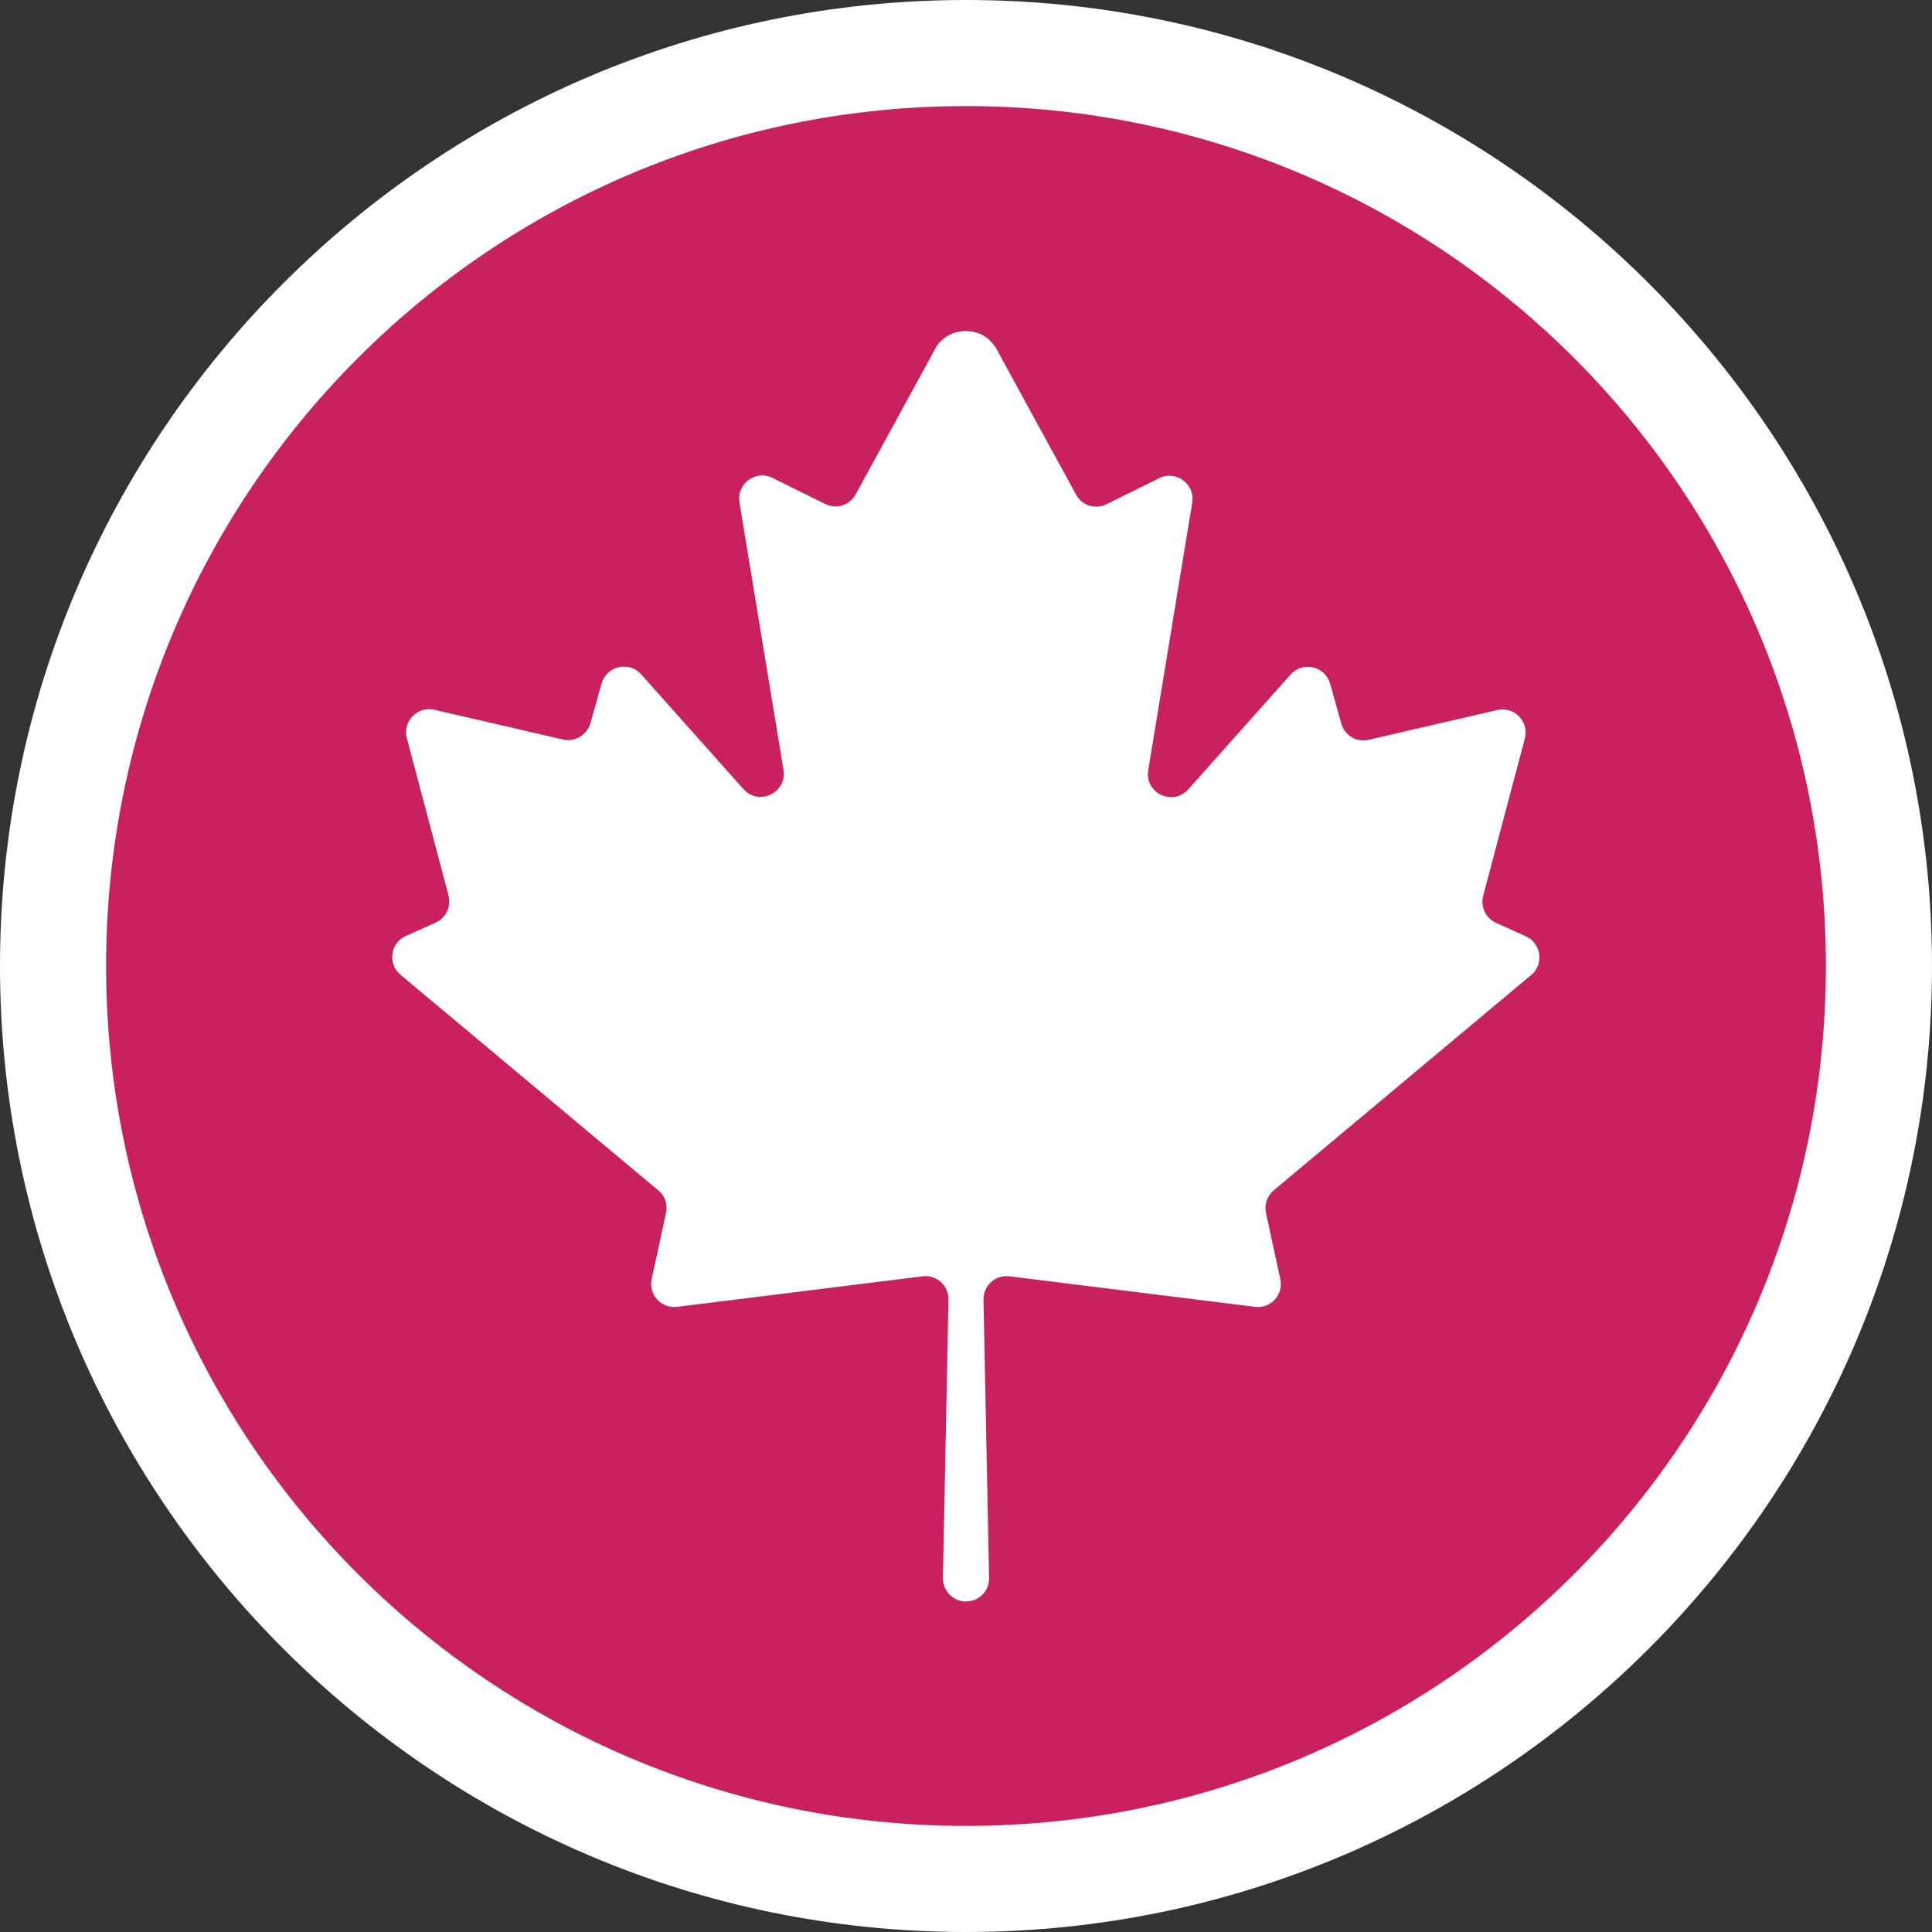
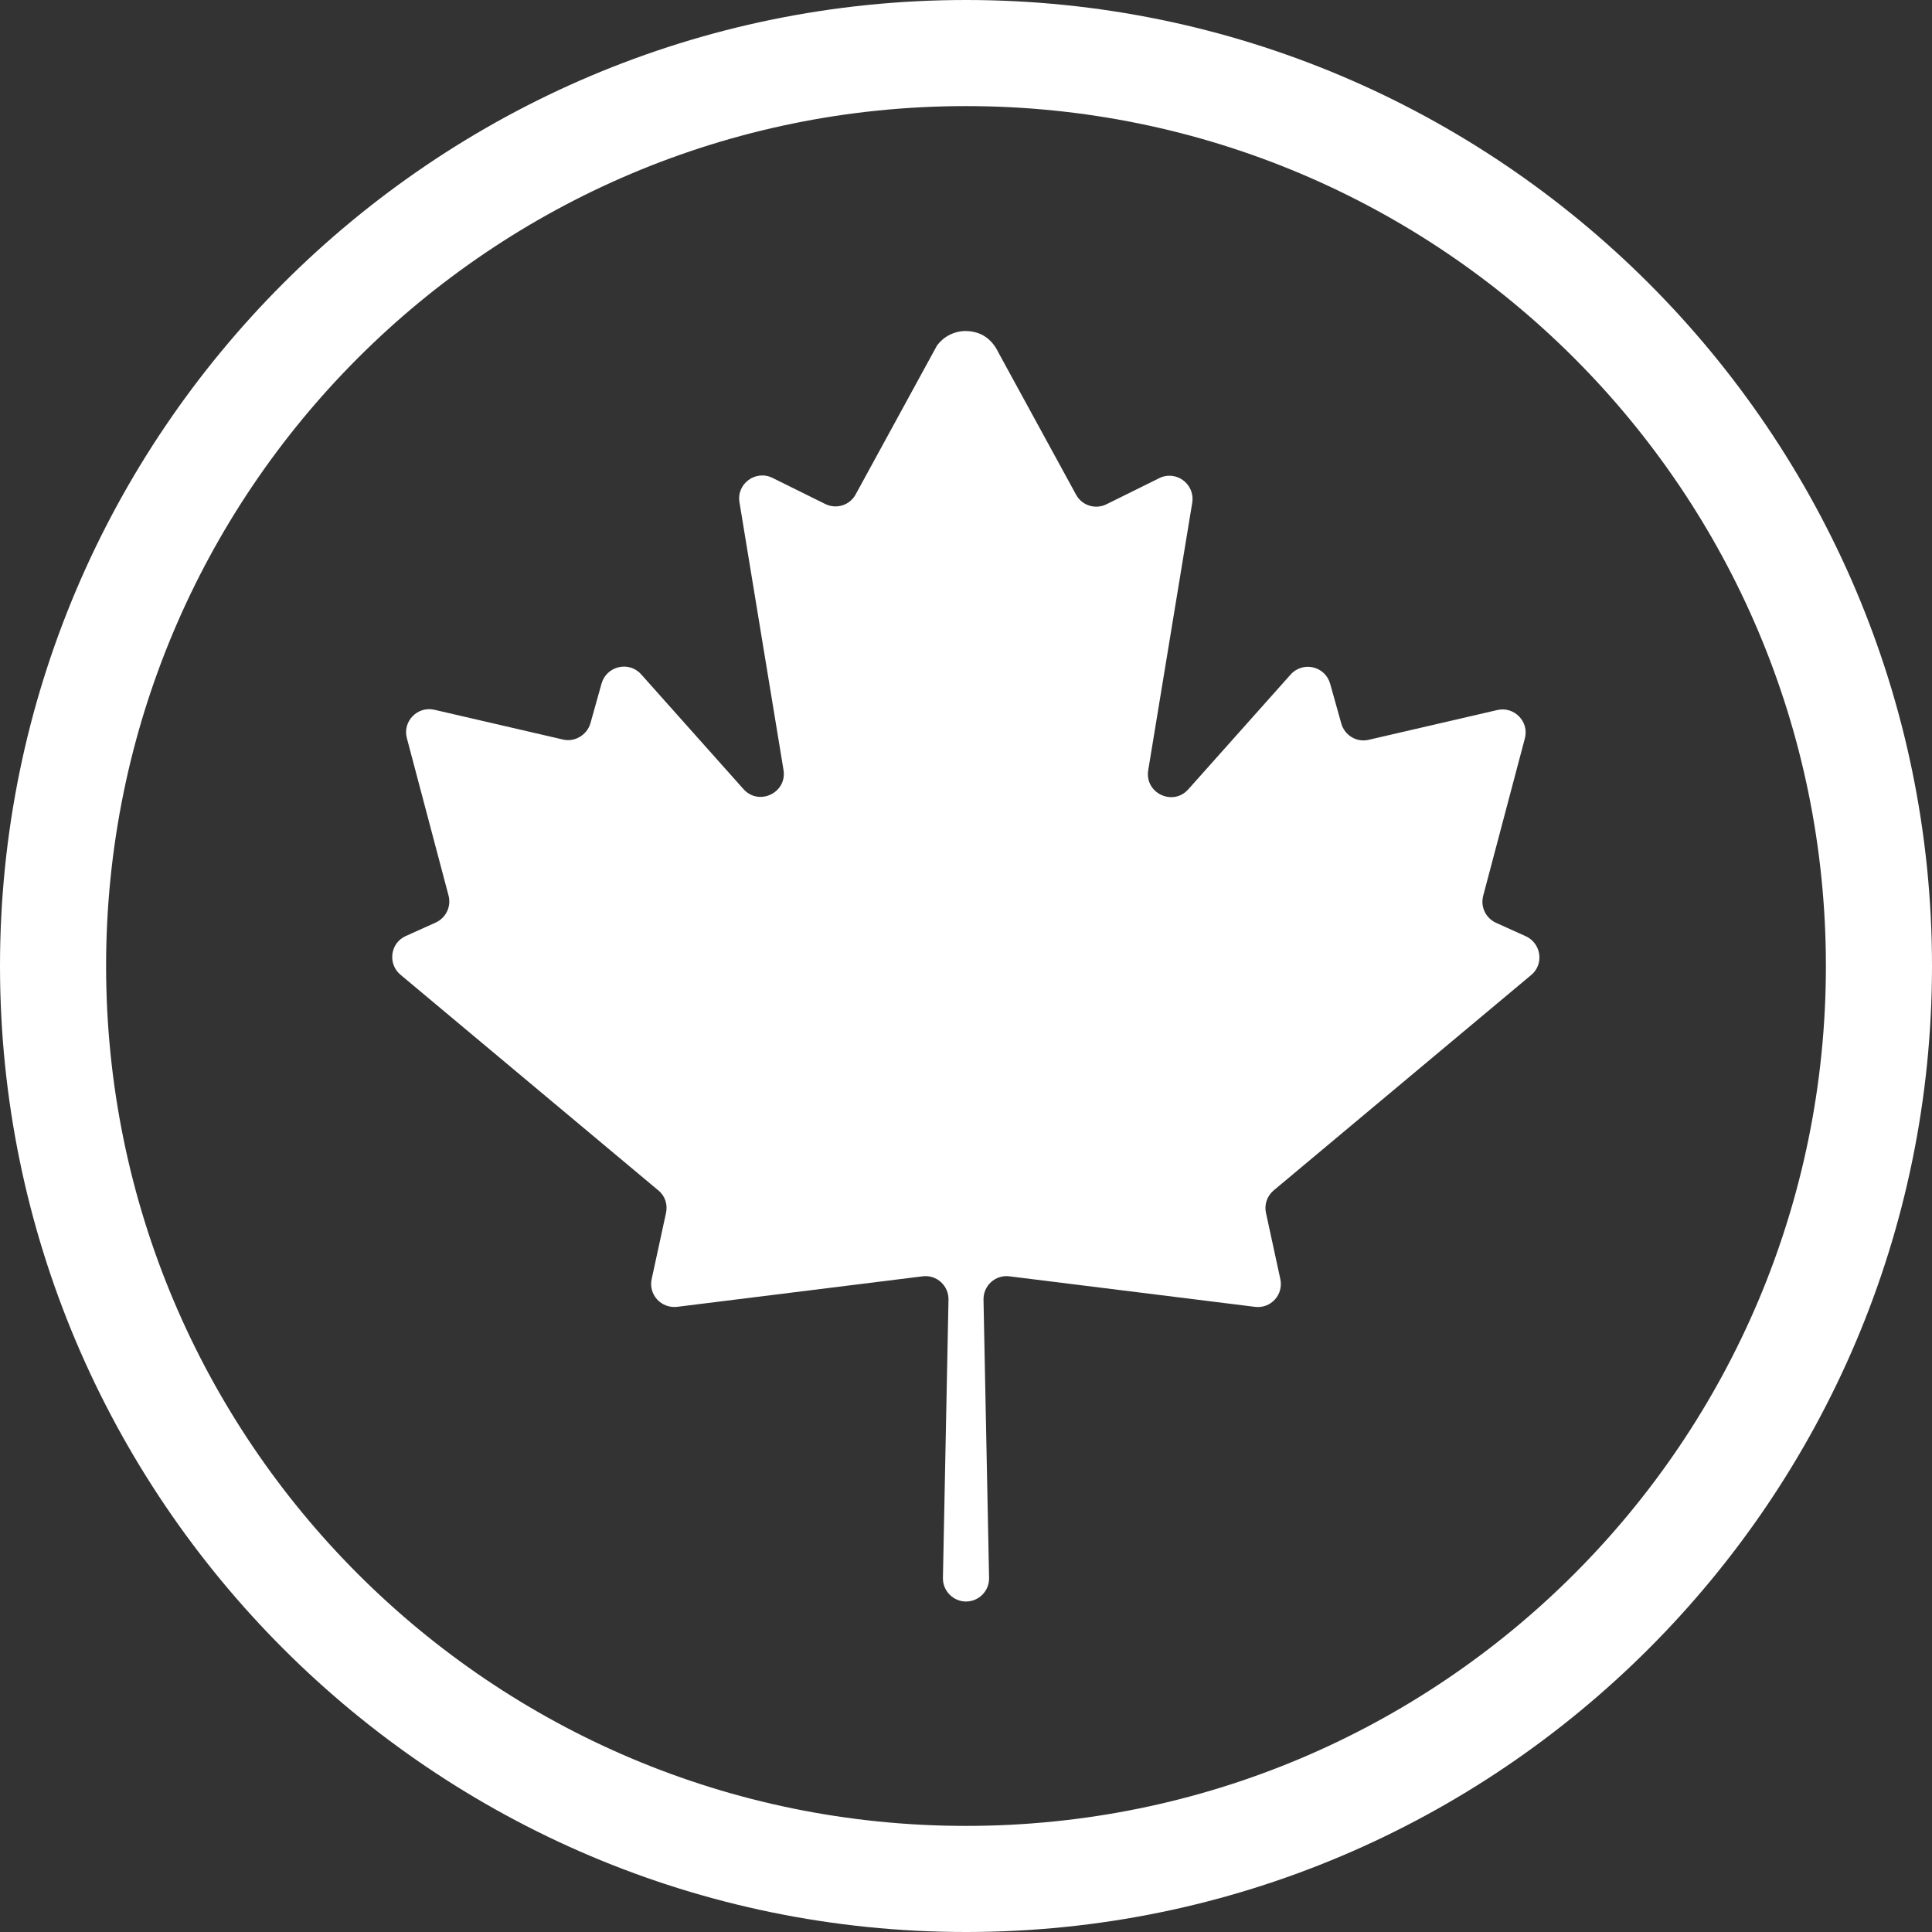
<svg xmlns="http://www.w3.org/2000/svg" id="Layer_2" viewBox="0 0 72.84 72.84">
  <rect x="0" y="0" width="72.84" height="72.84" fill="#333333" stroke="none" />
  <defs>
    <style>.cls-1{fill:#fff;}.cls-2{fill:#c8215d;}</style>
  </defs>
  <g id="Layer_1-2">
-     <path class="cls-2" d="m36.42,70.84c-18.98,0-34.42-15.44-34.42-34.42S17.44,2,36.42,2s34.42,15.44,34.42,34.42-15.44,34.42-34.42,34.42Z" />
    <path class="cls-1" d="m36.42,4c17.9,0,32.42,14.51,32.42,32.42s-14.51,32.42-32.42,32.42S4,54.32,4,36.42,18.51,4,36.42,4m0-4C16.34,0,0,16.34,0,36.42s16.34,36.42,36.42,36.42,36.42-16.34,36.42-36.42S56.5,0,36.42,0h0Z" />
    <path class="cls-1" d="m57.74,36.75l-9.72,8.13c-.25.21-.36.54-.29.85l.54,2.49c.13.59-.36,1.13-.96,1.05l-9.25-1.15c-.53-.07-.99.35-.98.88l.21,10.49v.02c0,.48-.39.87-.87.87s-.88-.4-.87-.89l.21-10.49c.01-.53-.45-.95-.98-.88l-9.25,1.15c-.6.07-1.09-.46-.96-1.05l.54-2.49c.07-.32-.04-.65-.29-.85l-9.72-8.13c-.49-.41-.39-1.2.2-1.46l1.13-.51c.39-.18.59-.61.48-1.02l-1.57-5.93c-.17-.63.4-1.22,1.04-1.07l4.84,1.12c.45.11.91-.17,1.04-.61l.42-1.5c.19-.66,1.03-.86,1.49-.35l3.86,4.33c.58.65,1.65.14,1.51-.72l-1.66-10.09c-.12-.7.61-1.24,1.25-.92l1.98.98c.42.21.93.05,1.15-.36l2.89-5.29.18-.33s0,0,0,0c.25-.33.64-.54,1.08-.54.19,0,.38.04.55.11.27.12.49.34.63.6l.09.17,2.89,5.29c.22.41.73.57,1.15.36l1.98-.98c.64-.32,1.36.22,1.25.92l-1.66,10.09c-.14.86.93,1.37,1.51.72l3.86-4.33c.46-.51,1.3-.32,1.49.35l.42,1.5c.13.45.58.72,1.04.61l4.84-1.12c.64-.15,1.21.44,1.04,1.07l-1.57,5.93c-.11.41.09.84.48,1.02l1.13.51c.58.27.69,1.05.2,1.46Z" />
  </g>
</svg>